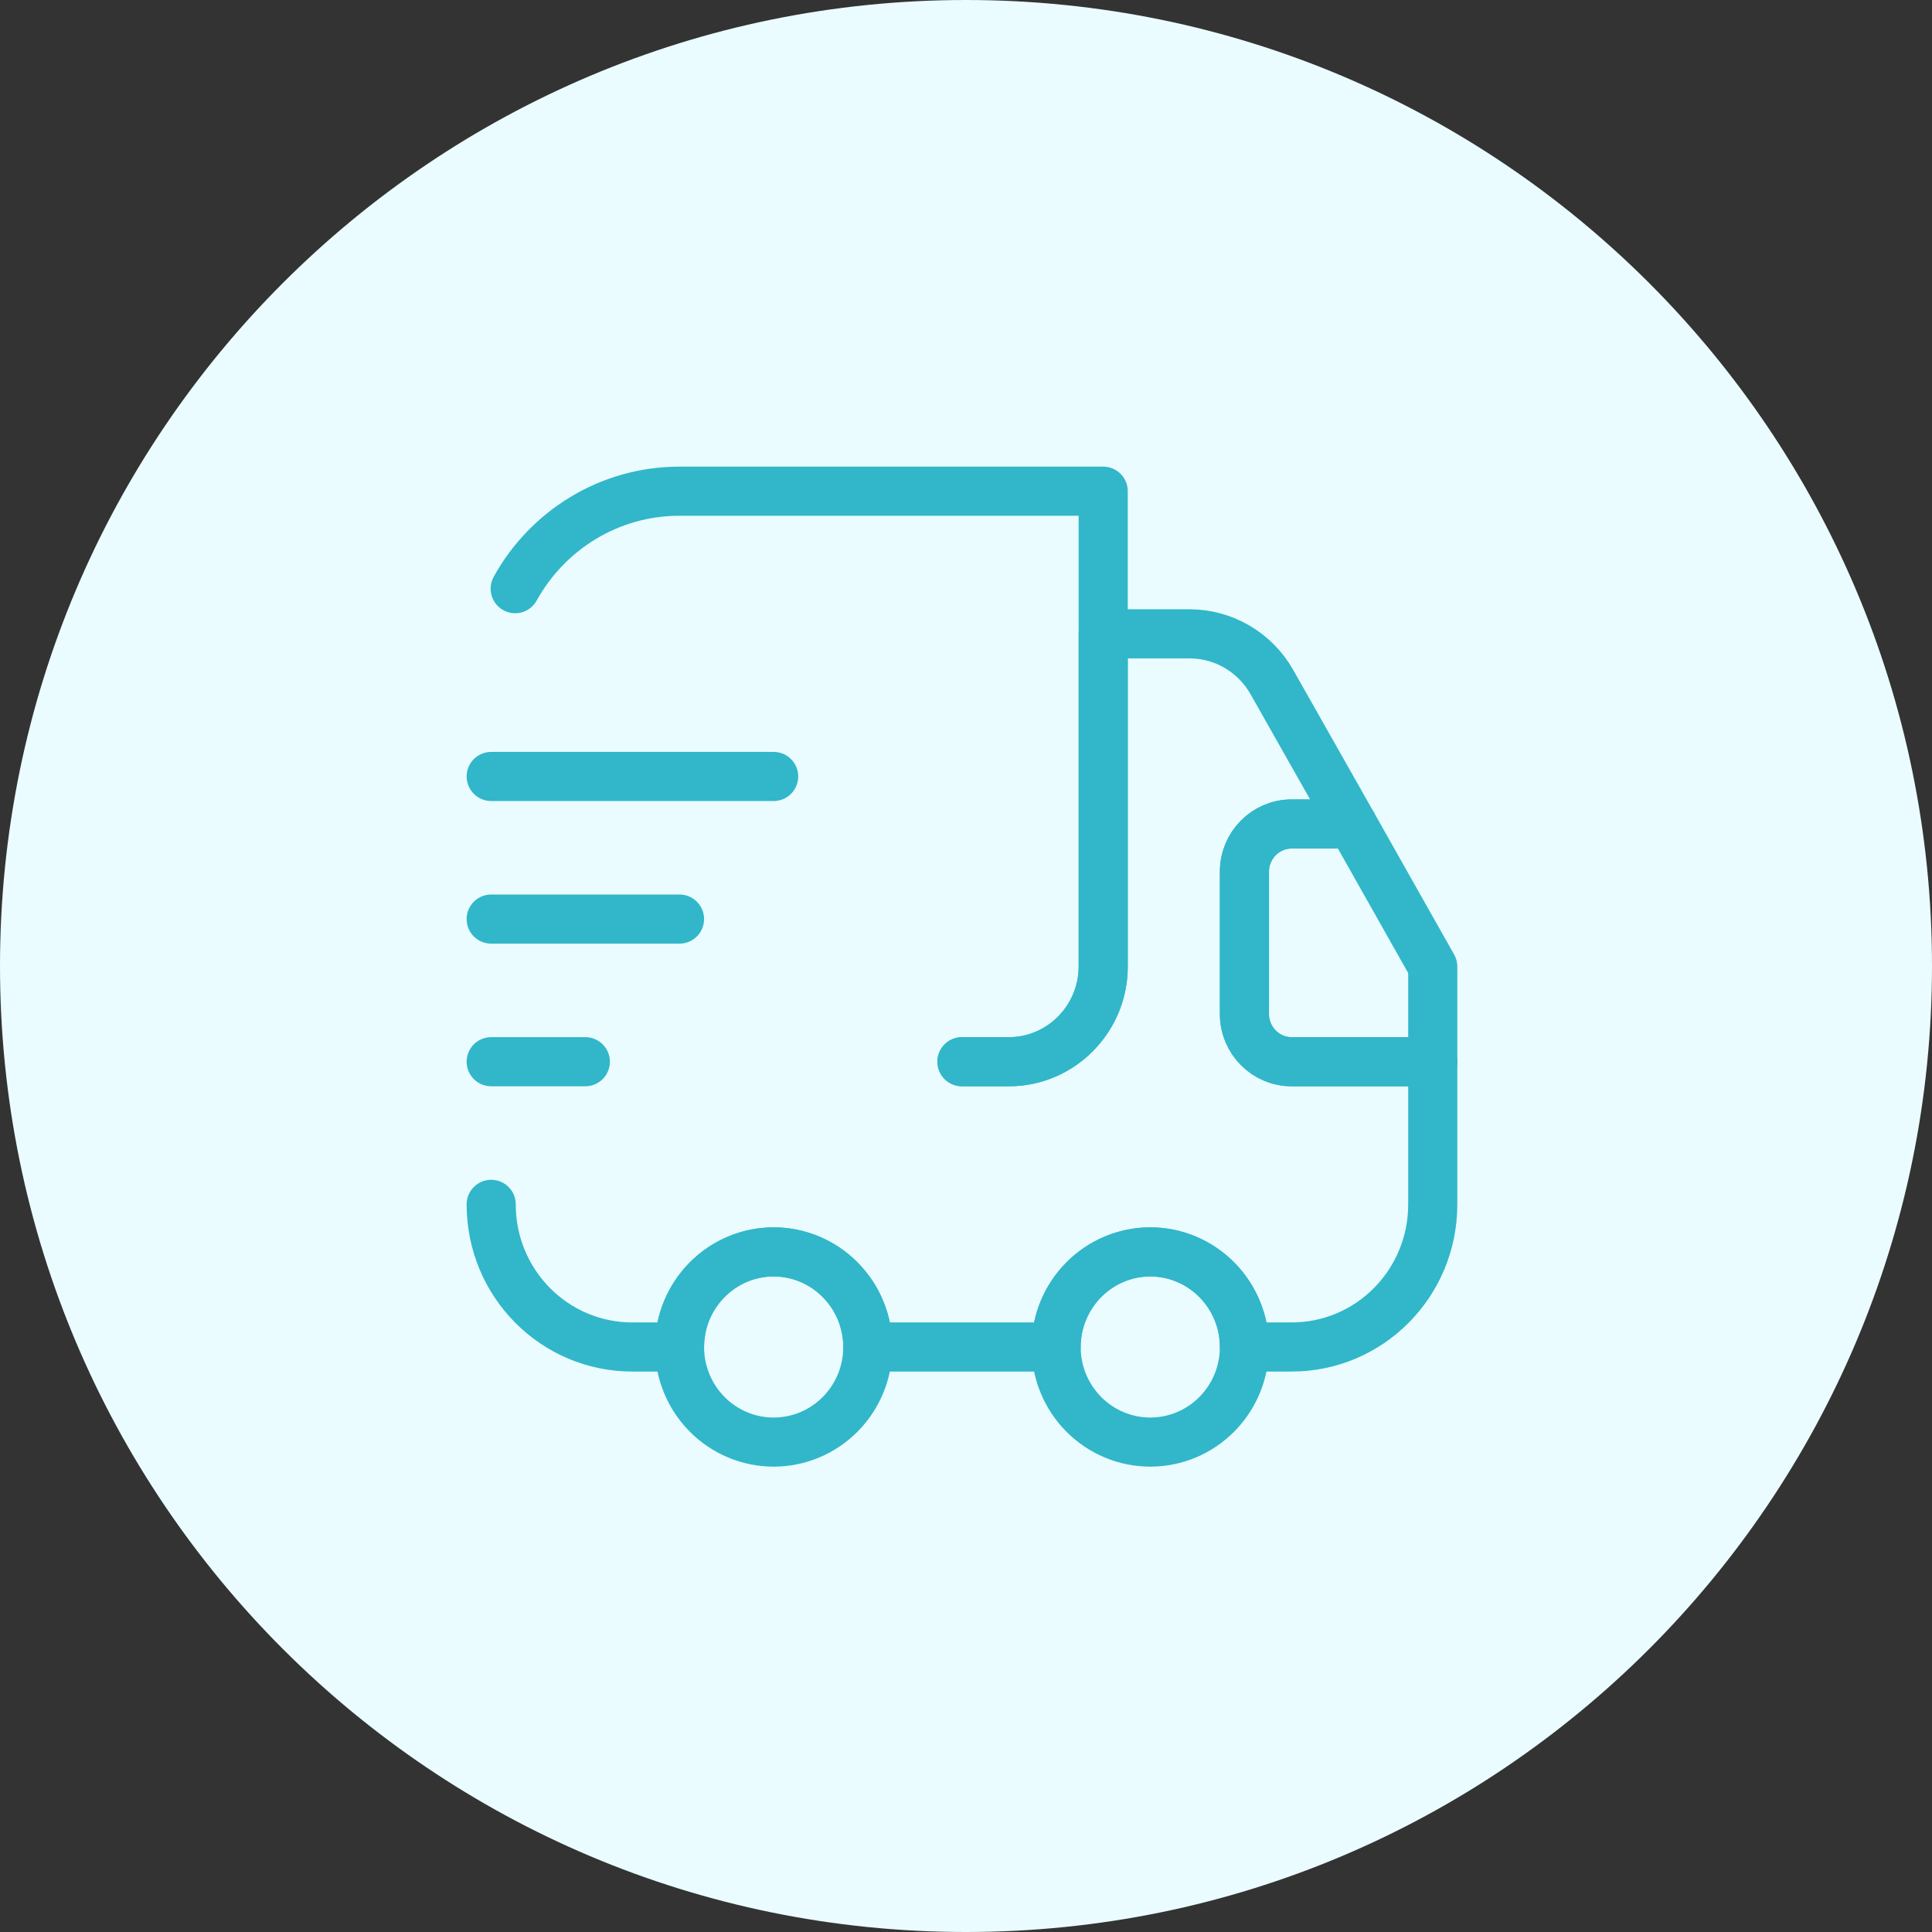
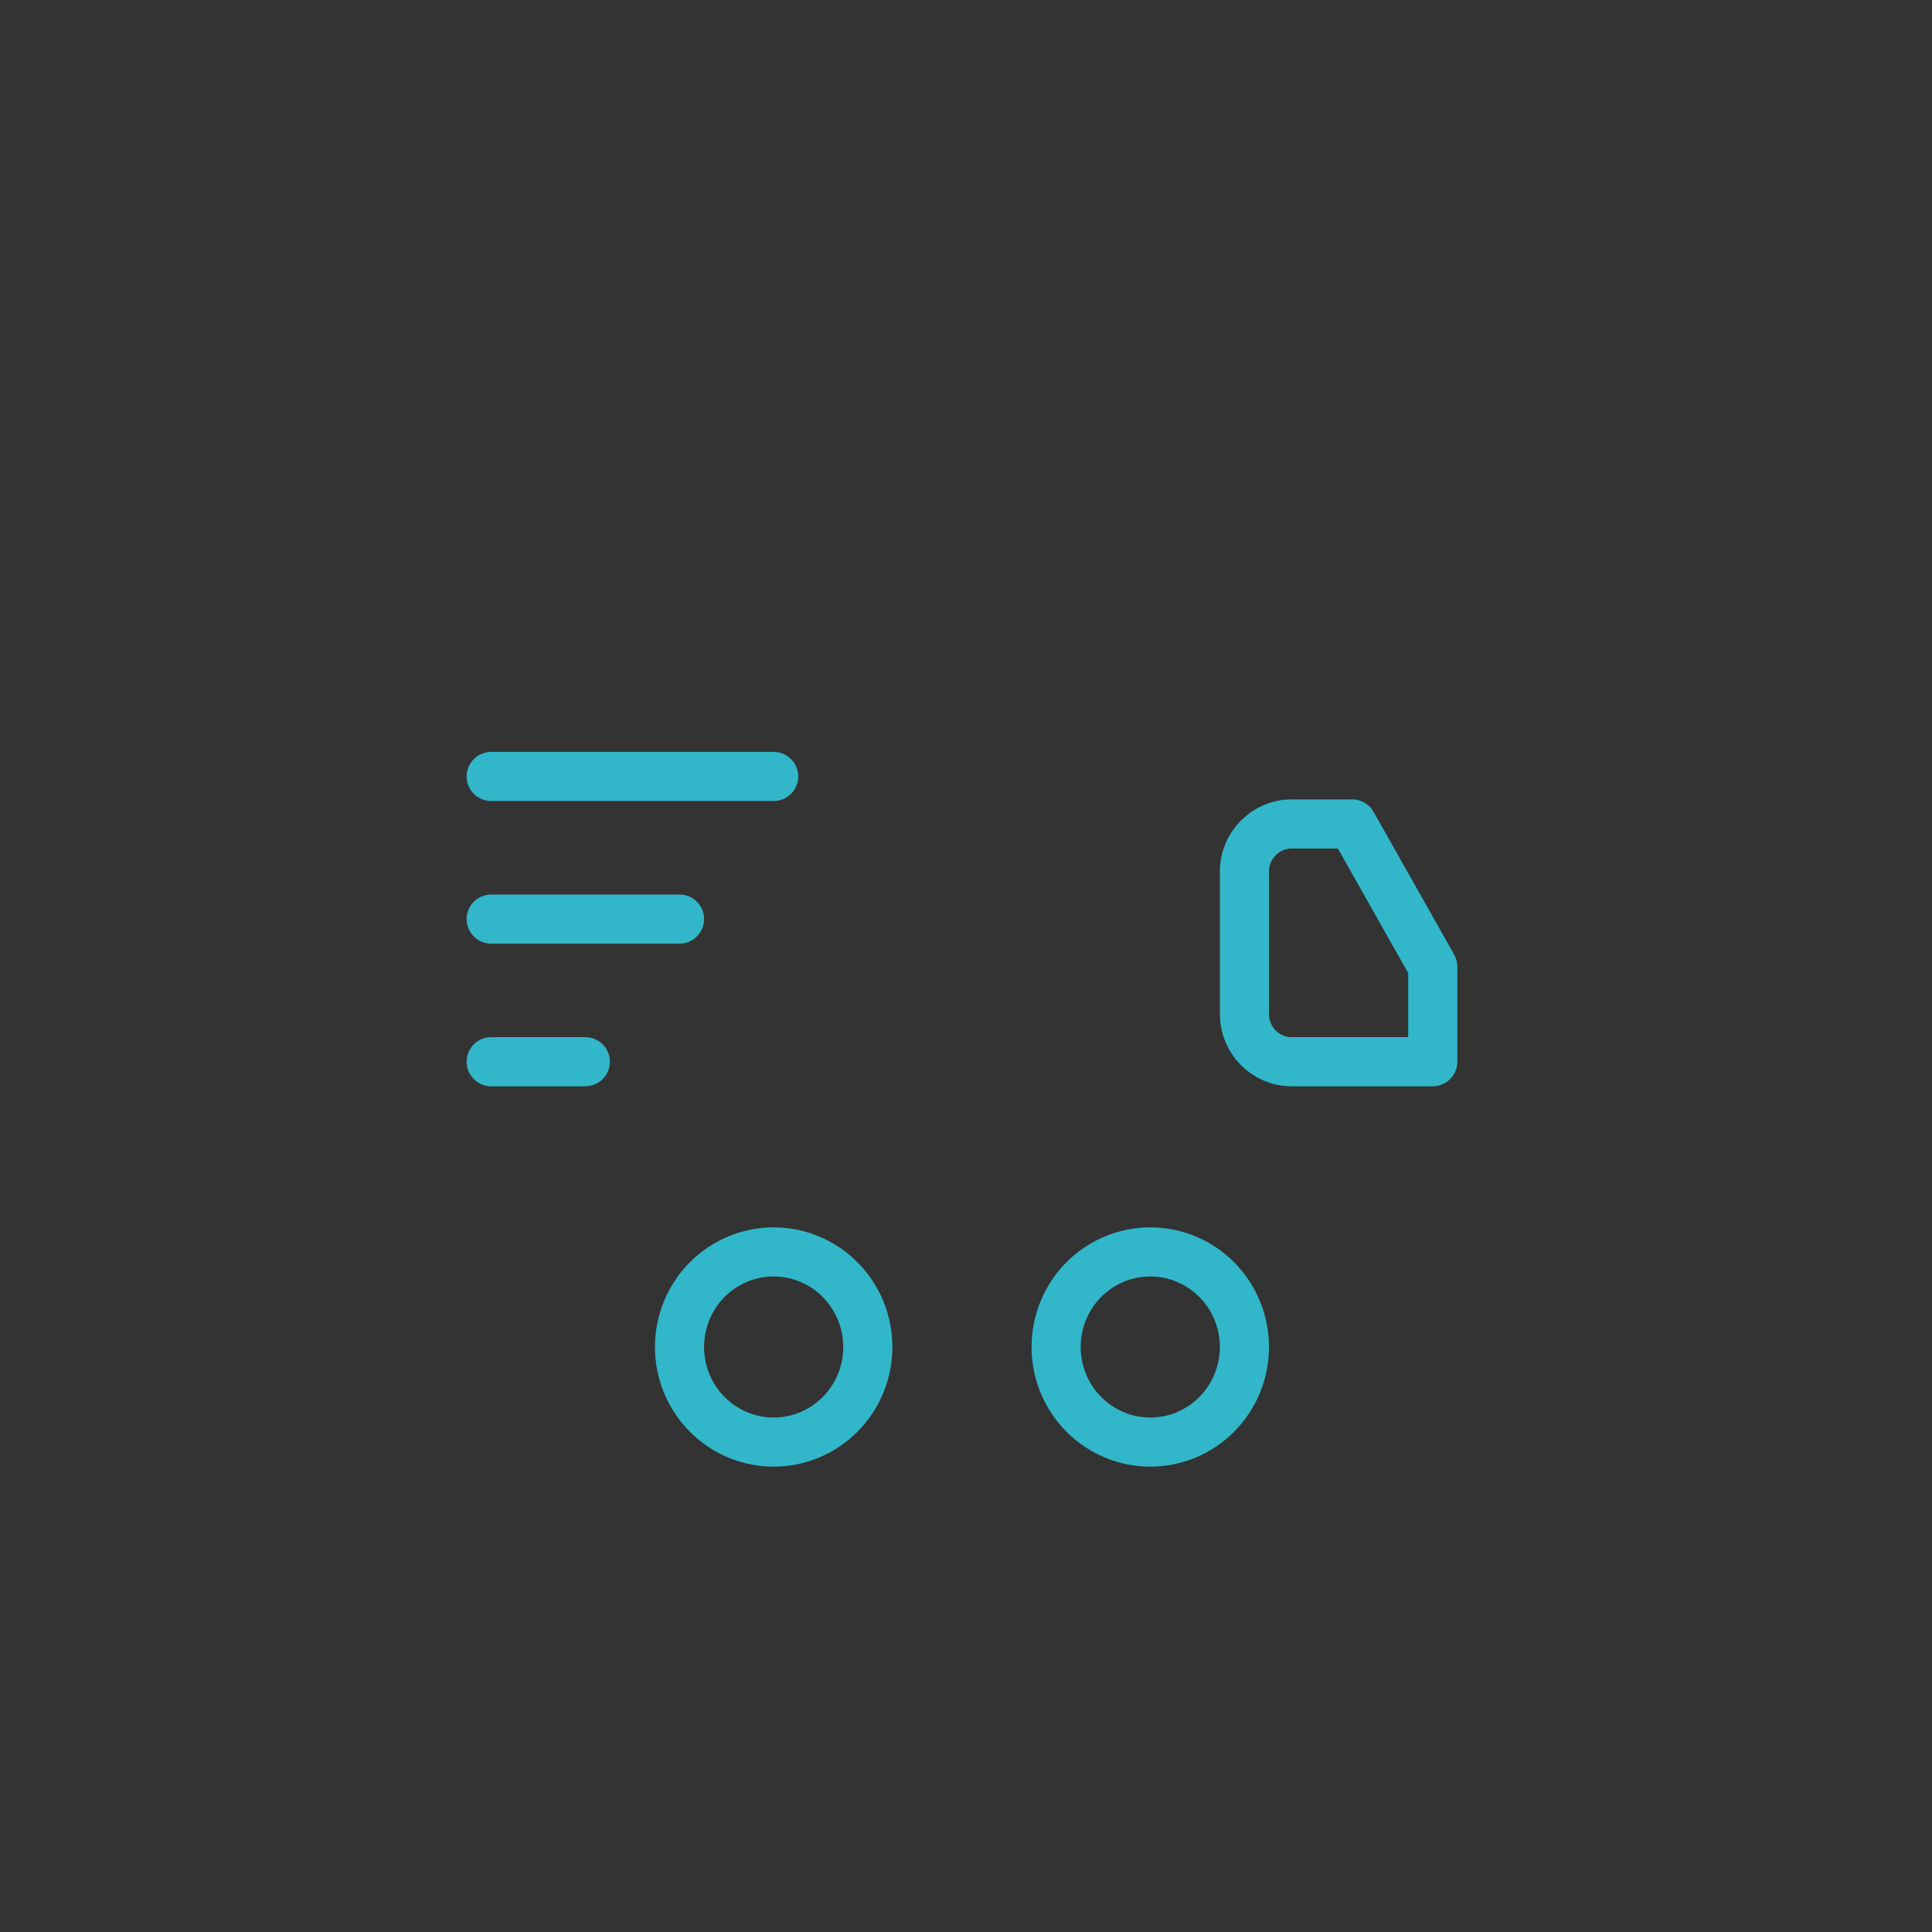
<svg xmlns="http://www.w3.org/2000/svg" width="59" height="59" viewBox="0 0 59 59" fill="none">
  <rect x="0" y="0" width="59" height="59" fill="#333333" stroke="none" />
-   <path d="M29.5 59C45.792 59 59 45.792 59 29.5C59 13.208 45.792 0 29.5 0C13.208 0 0 13.208 0 29.5C0 45.792 13.208 59 29.5 59Z" fill="#EAFCFF" />
-   <path d="M29.377 32.423H30.814C32.396 32.423 33.69 31.116 33.69 29.519V15H20.75C18.594 15 16.71 16.205 15.733 17.977" stroke="#31B7C9" stroke-width="1.5" stroke-linecap="round" stroke-linejoin="round" />
-   <path d="M15 36.779C15 39.189 16.927 41.135 19.313 41.135H20.751C20.751 39.538 22.045 38.231 23.626 38.231C25.208 38.231 26.502 39.538 26.502 41.135H32.252C32.252 39.538 33.546 38.231 35.128 38.231C36.709 38.231 38.003 39.538 38.003 41.135H39.441C41.827 41.135 43.754 39.189 43.754 36.779V32.423H39.441C38.65 32.423 38.003 31.77 38.003 30.971V26.616C38.003 25.817 38.65 25.163 39.441 25.163H41.295L38.837 20.822C38.584 20.378 38.219 20.009 37.78 19.751C37.341 19.494 36.843 19.358 36.335 19.356H33.69V29.519C33.69 31.116 32.396 32.423 30.815 32.423H29.377" stroke="#31B7C9" stroke-width="1.5" stroke-linecap="round" stroke-linejoin="round" />
  <path d="M15 23.712H23.626M15 28.067H20.751M15 32.423H17.875M23.626 44.039C24.389 44.039 25.12 43.733 25.659 43.188C26.199 42.644 26.502 41.905 26.502 41.135C26.502 40.365 26.199 39.626 25.659 39.081C25.12 38.537 24.389 38.231 23.626 38.231C22.864 38.231 22.132 38.537 21.593 39.081C21.054 39.626 20.751 40.365 20.751 41.135C20.751 41.905 21.054 42.644 21.593 43.188C22.132 43.733 22.864 44.039 23.626 44.039V44.039ZM35.128 44.039C35.89 44.039 36.622 43.733 37.161 43.188C37.7 42.644 38.003 41.905 38.003 41.135C38.003 40.365 37.7 39.626 37.161 39.081C36.622 38.537 35.89 38.231 35.128 38.231C34.365 38.231 33.634 38.537 33.094 39.081C32.555 39.626 32.252 40.365 32.252 41.135C32.252 41.905 32.555 42.644 33.094 43.188C33.634 43.733 34.365 44.039 35.128 44.039ZM43.754 29.519V32.423H39.441C38.65 32.423 38.003 31.77 38.003 30.971V26.615C38.003 25.817 38.65 25.163 39.441 25.163H41.295L43.754 29.519Z" stroke="#31B7C9" stroke-width="1.5" stroke-linecap="round" stroke-linejoin="round" />
</svg>